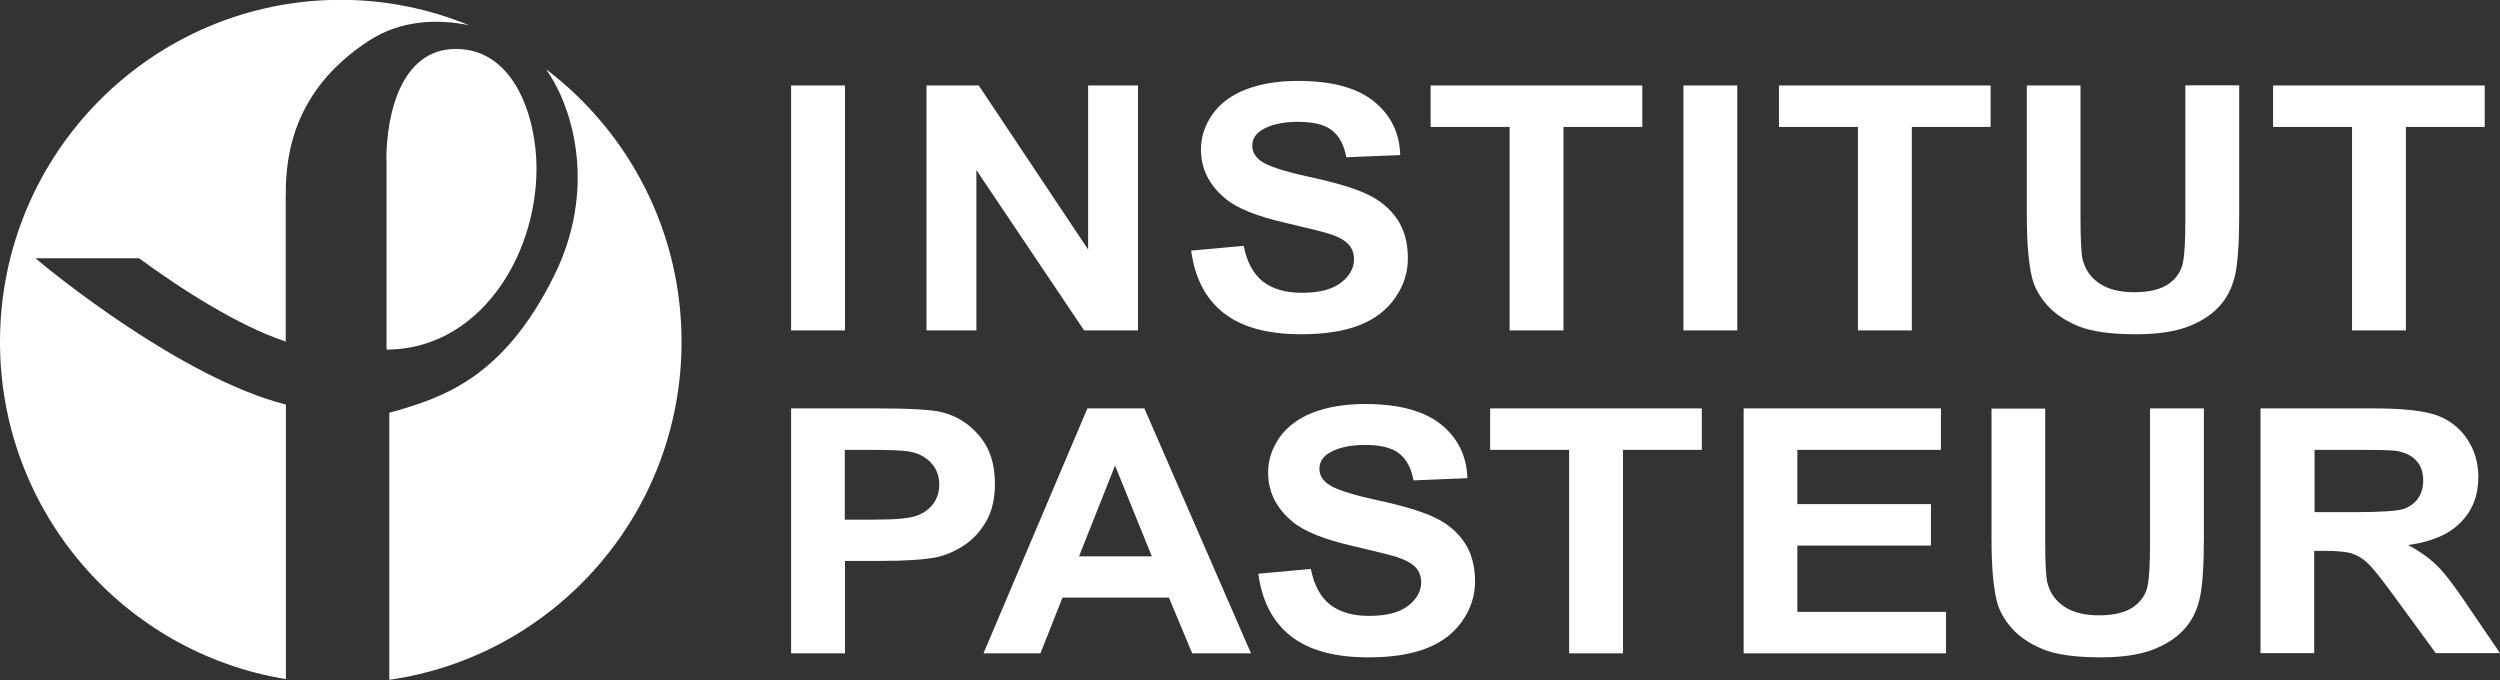
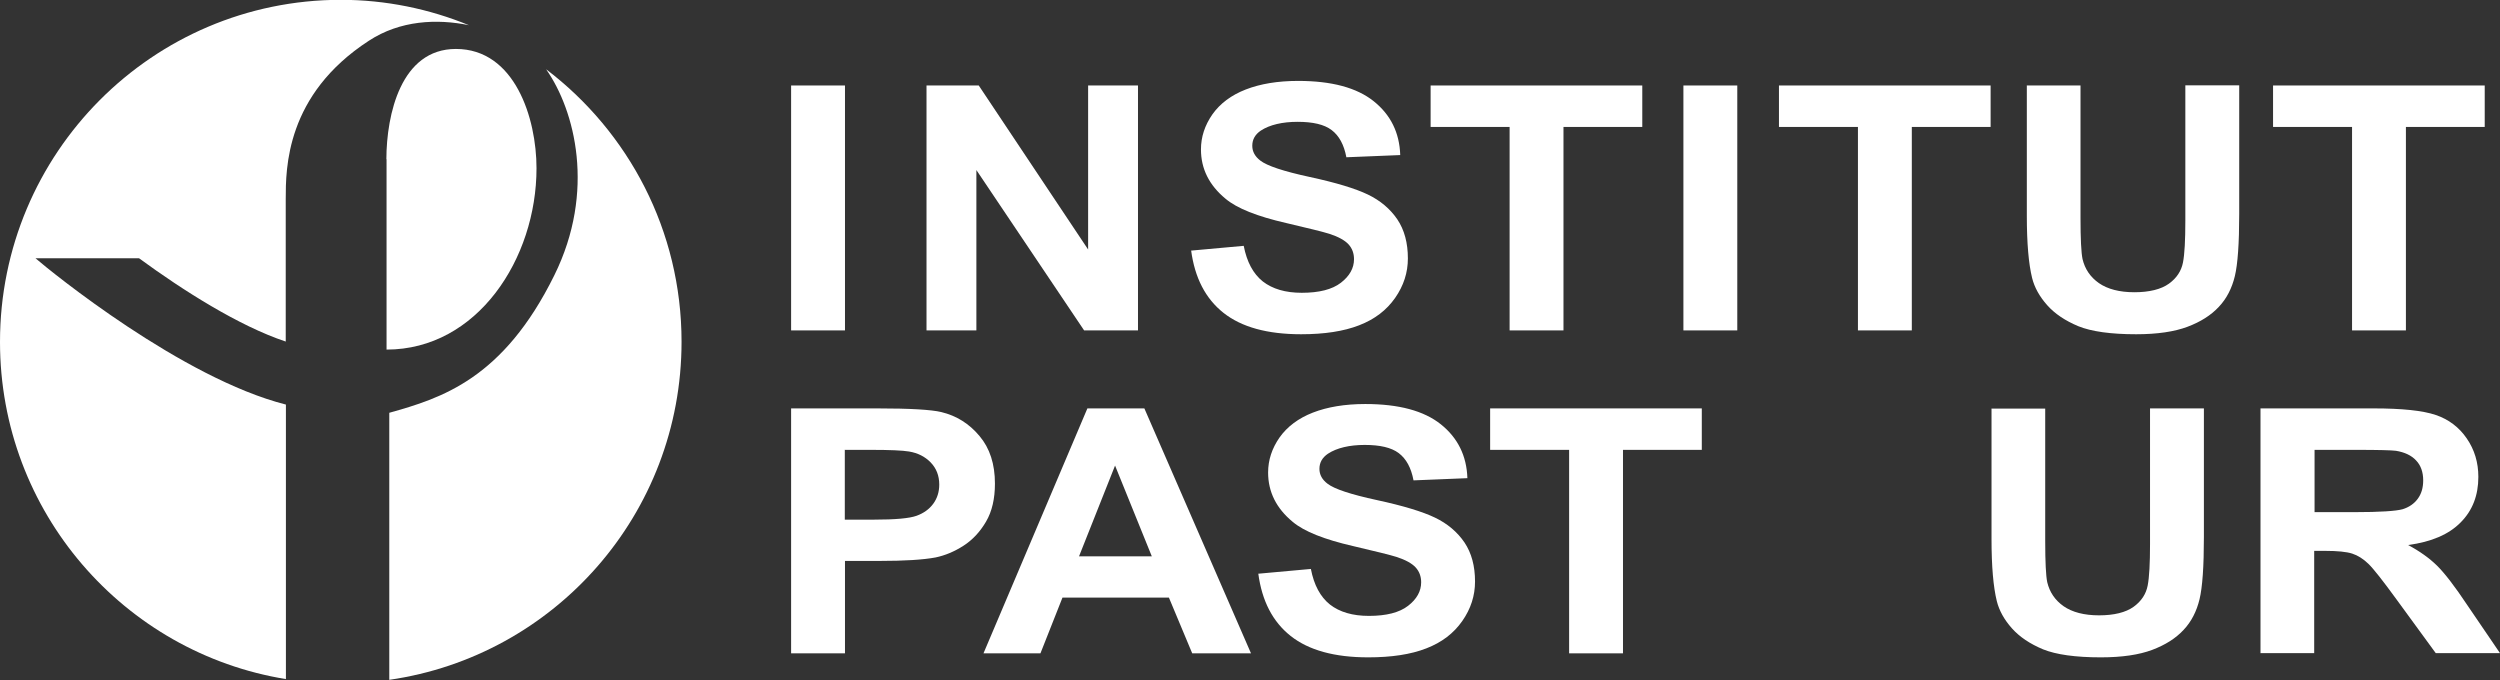
<svg xmlns="http://www.w3.org/2000/svg" width="250" height="68" viewBox="0 0 250 68" fill="none">
  <rect x="0" y="0" width="250" height="68" fill="#333333" stroke="none" />
  <g clip-path="url(#clip0_1752_7)">
    <path d="M38.655 15.927V34.959C47.718 34.959 53.651 25.881 53.651 16.822C53.651 11.854 51.503 4.895 45.589 4.895C40.093 4.895 38.655 11.434 38.637 15.909L38.655 15.927Z" fill="white" />
    <path d="M54.633 6.959C57.491 11.05 59.584 19.123 55.434 27.525C50.32 37.9 44.151 39.817 38.928 41.279V67.982C55.452 65.607 68.155 51.397 68.155 34.173C68.155 23.05 62.841 13.187 54.633 6.941V6.959Z" fill="white" />
    <path d="M28.591 40.457C18.217 37.826 5.132 27.196 3.549 25.826H13.904C18.272 29.023 23.895 32.603 28.573 34.155V19.927C28.573 16.84 28.573 9.479 36.889 4.073C40.02 2.027 43.696 1.863 46.899 2.521C42.931 0.895 38.6 -0.018 34.069 -0.018C15.251 -4.57056e-05 0 15.306 0 34.192C0 51.196 12.393 65.278 28.591 67.909V40.457Z" fill="white" />
    <path d="M79.111 33.023V8.548H84.498V33.041H79.111V33.023Z" fill="white" />
    <path d="M92.651 33.023V8.548H97.874L108.812 24.95V8.548H113.799V33.041H108.412L97.638 17.005V33.041H92.651V33.023Z" fill="white" />
    <path d="M119.131 25.059L124.372 24.584C124.682 26.192 125.319 27.379 126.283 28.146C127.248 28.895 128.54 29.279 130.178 29.279C131.907 29.279 133.217 28.95 134.091 28.274C134.964 27.598 135.401 26.813 135.401 25.918C135.401 25.333 135.219 24.84 134.855 24.438C134.491 24.037 133.836 23.671 132.926 23.379C132.289 23.178 130.869 22.831 128.613 22.301C125.737 21.644 123.699 20.84 122.552 19.872C120.914 18.52 120.096 16.877 120.096 14.941C120.096 13.699 120.478 12.53 121.242 11.434C122.006 10.356 123.117 9.516 124.573 8.95C126.028 8.384 127.776 8.091 129.814 8.091C133.162 8.091 135.674 8.767 137.366 10.119C139.059 11.47 139.951 13.26 140.023 15.507L134.637 15.726C134.4 14.466 133.909 13.571 133.162 13.005C132.416 12.438 131.27 12.183 129.759 12.183C128.249 12.183 126.975 12.475 126.083 13.059C125.519 13.443 125.228 13.936 125.228 14.575C125.228 15.16 125.501 15.653 126.028 16.055C126.702 16.584 128.358 17.132 130.979 17.699C133.599 18.265 135.528 18.849 136.784 19.452C138.04 20.055 139.023 20.895 139.732 21.936C140.442 22.995 140.788 24.292 140.788 25.845C140.788 27.251 140.369 28.566 139.514 29.79C138.659 31.014 137.476 31.927 135.911 32.53C134.364 33.132 132.434 33.425 130.105 33.425C126.738 33.425 124.154 32.712 122.352 31.288C120.551 29.863 119.477 27.781 119.113 25.041L119.131 25.059Z" fill="white" />
    <path d="M150.961 33.023V12.694H143.062V8.548H164.228V12.694H156.348V33.041H150.961V33.023Z" fill="white" />
    <path d="M168.341 33.023V8.548H173.728V33.041H168.341V33.023Z" fill="white" />
    <path d="M185.794 33.023V12.694H177.896V8.548H199.061V12.694H191.181V33.041H185.794V33.023Z" fill="white" />
    <path d="M202.665 8.548H208.051V21.808C208.051 23.909 208.124 25.279 208.252 25.9C208.488 26.904 209.034 27.708 209.89 28.311C210.763 28.913 211.946 29.224 213.438 29.224C214.931 29.224 216.114 28.932 216.896 28.365C217.679 27.799 218.134 27.087 218.298 26.247C218.461 25.407 218.534 24.018 218.534 22.082V8.53H223.921V21.388C223.921 24.329 223.775 26.411 223.484 27.616C223.193 28.822 222.665 29.863 221.883 30.685C221.1 31.525 220.063 32.183 218.752 32.676C217.442 33.169 215.731 33.425 213.62 33.425C211.072 33.425 209.143 33.151 207.833 32.621C206.523 32.073 205.485 31.379 204.721 30.521C203.957 29.662 203.447 28.749 203.211 27.799C202.865 26.393 202.683 24.329 202.683 21.589V8.53L202.665 8.548Z" fill="white" />
    <path d="M235.205 33.023V12.694H227.306V8.548H248.472V12.694H240.591V33.041H235.205V33.023Z" fill="white" />
    <path d="M79.111 65.334V40.84H87.738C91.013 40.84 93.143 40.968 94.126 41.206C95.654 41.571 96.928 42.375 97.947 43.598C98.985 44.822 99.494 46.411 99.494 48.365C99.494 49.863 99.203 51.142 98.603 52.164C98.002 53.187 97.256 53.991 96.346 54.575C95.436 55.16 94.508 55.544 93.561 55.744C92.287 55.982 90.413 56.092 87.992 56.092H84.498V65.334H79.111ZM84.48 45.005V51.964H87.41C89.521 51.964 90.941 51.836 91.65 51.58C92.36 51.324 92.924 50.922 93.325 50.375C93.725 49.827 93.925 49.187 93.925 48.457C93.925 47.562 93.634 46.831 93.07 46.247C92.506 45.662 91.778 45.297 90.904 45.151C90.267 45.041 88.975 44.986 87.046 44.986H84.444L84.48 45.005Z" fill="white" />
    <path d="M125.082 65.334H119.222L116.892 59.763H106.246L104.044 65.334H98.348L108.739 40.84H114.436L125.1 65.334H125.082ZM115.182 55.635L111.506 46.557L107.902 55.635H115.182Z" fill="white" />
    <path d="M125.846 57.37L131.088 56.895C131.397 58.502 132.034 59.69 132.999 60.457C133.963 61.206 135.255 61.589 136.893 61.589C138.622 61.589 139.932 61.26 140.806 60.584C141.679 59.909 142.116 59.123 142.116 58.228C142.116 57.644 141.934 57.151 141.57 56.749C141.206 56.347 140.551 55.982 139.641 55.69C139.004 55.489 137.585 55.142 135.328 54.612C132.453 53.954 130.414 53.151 129.268 52.183C127.63 50.831 126.811 49.187 126.811 47.251C126.811 46.009 127.193 44.84 127.957 43.744C128.722 42.667 129.832 41.827 131.288 41.26C132.744 40.694 134.491 40.402 136.529 40.402C139.878 40.402 142.389 41.078 144.082 42.429C145.774 43.781 146.666 45.571 146.739 47.817L141.352 48.037C141.115 46.776 140.624 45.881 139.878 45.315C139.132 44.749 137.985 44.493 136.475 44.493C134.964 44.493 133.69 44.785 132.798 45.37C132.234 45.754 131.943 46.247 131.943 46.886C131.943 47.47 132.216 47.964 132.744 48.365C133.417 48.895 135.073 49.443 137.694 50.009C140.315 50.575 142.244 51.16 143.499 51.763C144.755 52.365 145.738 53.206 146.448 54.247C147.157 55.306 147.503 56.603 147.503 58.155C147.503 59.562 147.085 60.877 146.229 62.1C145.374 63.324 144.191 64.237 142.626 64.84C141.079 65.443 139.15 65.735 136.82 65.735C133.454 65.735 130.869 65.023 129.068 63.598C127.266 62.173 126.192 60.091 125.828 57.352L125.846 57.37Z" fill="white" />
    <path d="M156.912 65.334V44.986H149.014V40.84H170.179V44.986H162.299V65.334H156.912Z" fill="white" />
-     <path d="M174.365 65.334V40.84H194.093V44.986H179.734V50.411H193.092V54.557H179.734V61.187H194.603V65.334H174.365Z" fill="white" />
    <path d="M199.134 40.859H204.521V54.119C204.521 56.219 204.593 57.589 204.721 58.21C204.957 59.215 205.503 60.018 206.359 60.621C207.232 61.224 208.415 61.534 209.908 61.534C211.4 61.534 212.583 61.242 213.365 60.676C214.148 60.11 214.603 59.397 214.767 58.557C214.931 57.717 215.003 56.329 215.003 54.393V40.84H220.39V53.699C220.39 56.639 220.245 58.722 219.953 59.927C219.662 61.133 219.135 62.174 218.352 62.996C217.569 63.836 216.532 64.493 215.222 64.987C213.911 65.48 212.201 65.735 210.09 65.735C207.542 65.735 205.613 65.461 204.302 64.932C202.992 64.384 201.955 63.69 201.19 62.831C200.426 61.973 199.916 61.059 199.68 60.11C199.334 58.703 199.152 56.639 199.152 53.9V40.84L199.134 40.859Z" fill="white" />
    <path d="M226.05 65.334V40.84H237.37C240.209 40.84 242.284 41.059 243.576 41.498C244.868 41.936 245.906 42.722 246.67 43.836C247.452 44.968 247.835 46.247 247.835 47.69C247.835 49.534 247.252 51.05 246.069 52.238C244.886 53.443 243.139 54.192 240.81 54.502C241.975 55.123 242.939 55.818 243.685 56.548C244.45 57.297 245.469 58.612 246.743 60.53L250 65.315H243.576L239.681 59.982C238.298 58.082 237.352 56.877 236.842 56.384C236.333 55.891 235.787 55.544 235.223 55.361C234.659 55.178 233.749 55.087 232.511 55.087H231.419V65.315H226.032L226.05 65.334ZM231.437 51.215H235.423C238.007 51.215 239.609 51.105 240.264 50.922C240.901 50.722 241.41 50.375 241.774 49.881C242.138 49.388 242.32 48.785 242.32 48.037C242.32 47.215 242.084 46.539 241.611 46.046C241.137 45.534 240.464 45.224 239.59 45.078C239.154 45.023 237.843 44.986 235.66 44.986H231.456V51.197L231.437 51.215Z" fill="white" />
  </g>
  <defs>
    <clipPath id="clip0_1752_7">
      <rect width="250" height="68" fill="white" />
    </clipPath>
  </defs>
</svg>